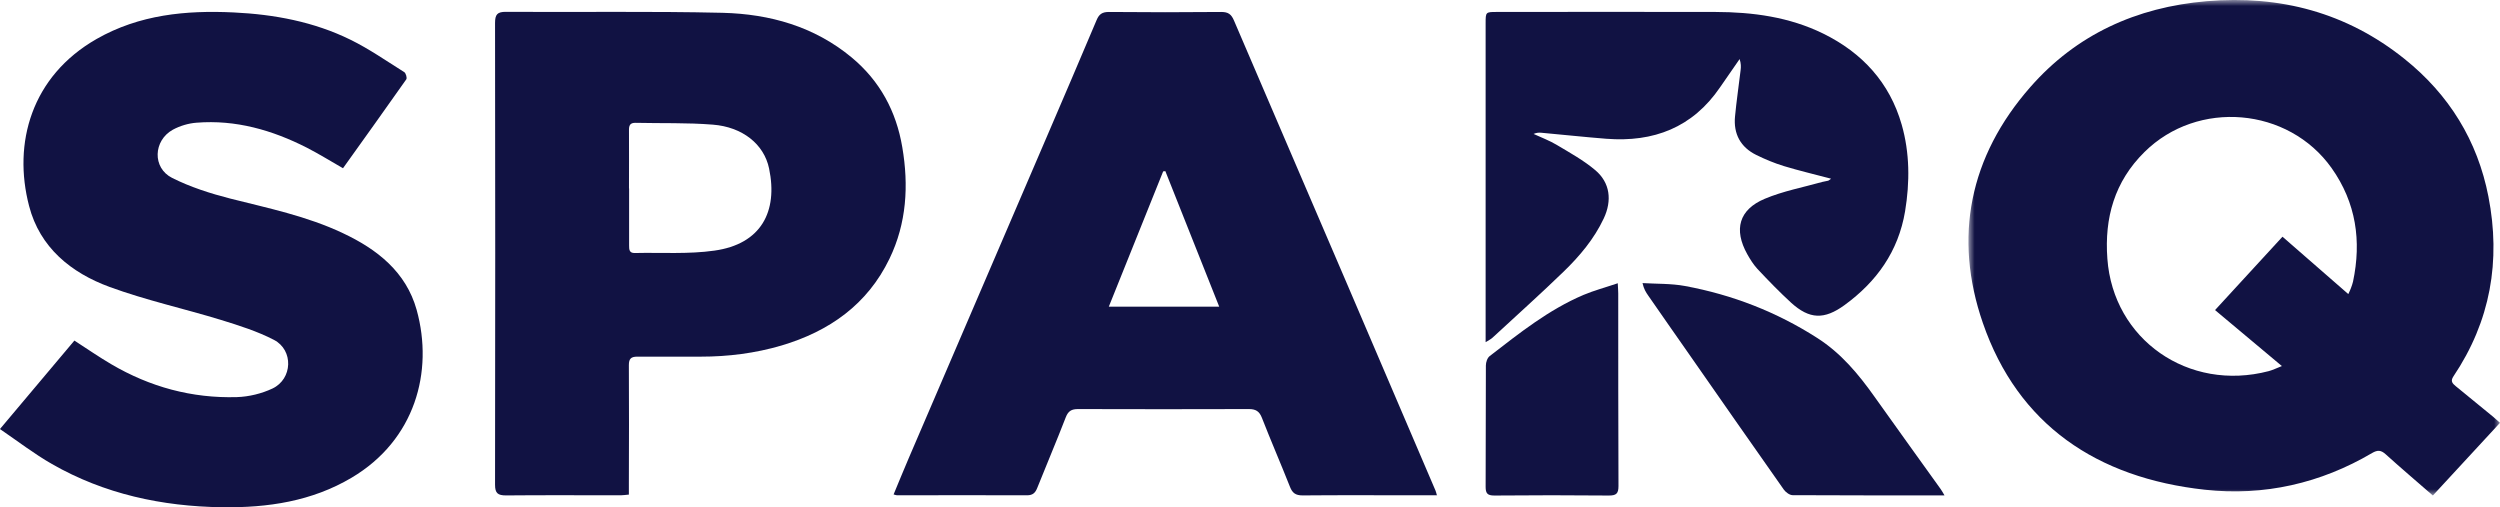
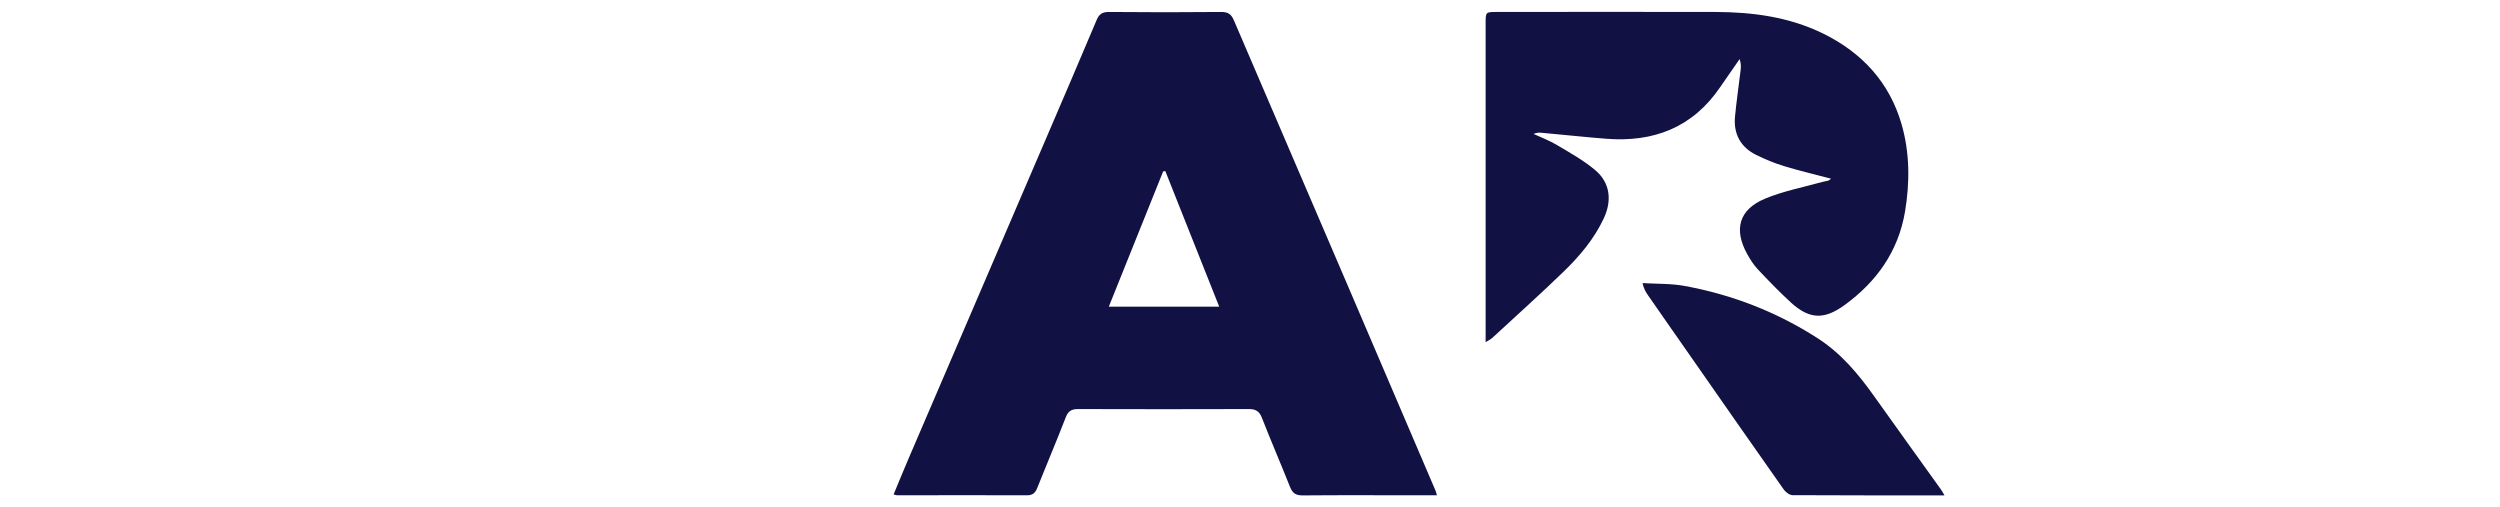
<svg xmlns="http://www.w3.org/2000/svg" id="Layer_1" viewBox="0 0 207 42">
  <defs>
    <style>.cls-1{mask:url(#mask);}.cls-2{fill:#111243;}.cls-2,.cls-3{fill-rule:evenodd;}.cls-3{fill:#fff;}</style>
    <mask id="mask" x="163" y="0" width="44" height="41.02" maskUnits="userSpaceOnUse">
      <g id="mask-2">
-         <polygon id="path-1" class="cls-3" points="163 0 207 0 207 41.02 163 41.02 163 0" />
-       </g>
+         </g>
    </mask>
  </defs>
  <g id="Symbols">
    <g id="Navigation-_-Desktop-_-Active">
      <g id="Group-18">
        <g id="Group-16">
          <g id="Group-3">
            <g class="cls-1">
-               <path id="Fill-1" class="cls-2" d="m183.41,25.67c1.89-2.05,3.72-4.05,5.58-6.07,1.85,1.61,3.62,3.16,5.45,4.75.11-.25.18-.37.22-.5.06-.17.13-.35.17-.53.71-3.36.26-6.53-1.77-9.4-3.58-5.05-11.09-5.7-15.5-1.33-2.48,2.45-3.32,5.45-3.07,8.83.48,6.69,6.71,11.05,13.36,9.31.33-.09.64-.24,1.09-.42-1.9-1.59-3.69-3.09-5.54-4.64m18.03,15.35c-1.34-1.17-2.64-2.27-3.9-3.41-.39-.35-.67-.36-1.12-.1-4.26,2.51-8.94,3.58-13.85,3.04-8.94-.98-15.47-5.38-18.38-13.81-2.45-7.09-1.12-13.78,3.94-19.54,3.8-4.33,8.76-6.6,14.59-7.1,6.1-.52,11.61.96,16.36,4.76,3.72,2.97,6.07,6.8,6.97,11.41,1.04,5.32.18,10.32-2.9,14.9-.26.39-.08.58.2.81,1.03.84,2.05,1.68,3.08,2.52.18.15.35.31.58.51-1.85,2.01-3.67,3.97-5.56,6.02" />
-             </g>
+               </g>
          </g>
          <path id="Fill-4" class="cls-2" d="m96.49,14.17l-.18.02c-1.49,3.7-2.98,7.41-4.5,11.2h9.14c-1.52-3.81-2.99-7.52-4.46-11.22m22.51,26.84c-.6,0-1.1,0-1.61,0-3.18,0-6.35-.02-9.53.01-.59,0-.85-.2-1.05-.71-.76-1.92-1.58-3.81-2.33-5.73-.21-.53-.51-.71-1.07-.71-4.72.02-9.43.01-14.15,0-.53,0-.81.16-1.01.67-.76,1.97-1.59,3.91-2.37,5.87-.16.4-.37.6-.84.6-3.59-.02-7.17,0-10.76,0-.07,0-.13-.03-.29-.07.43-1.02.83-2.03,1.26-3.02,3.8-8.86,7.61-17.71,11.41-26.56,1.39-3.23,2.77-6.46,4.14-9.7.2-.48.46-.67,1.01-.67,3.1.03,6.21.03,9.31,0,.58,0,.83.19,1.05.7,3.11,7.27,6.24,14.52,9.35,21.78,2.45,5.71,4.89,11.43,7.34,17.15.04.08.05.17.12.4" />
-           <path id="Fill-6" class="cls-2" d="m0,35.52c2.16-2.56,4.16-4.94,6.16-7.32,1.05.68,2.02,1.35,3.04,1.95,3.21,1.89,6.69,2.84,10.42,2.73.99-.03,2.05-.29,2.94-.71,1.67-.79,1.76-3.18.12-4.03-1.37-.71-2.89-1.19-4.38-1.65-3.07-.94-6.22-1.63-9.22-2.73-3.2-1.17-5.78-3.27-6.67-6.7-1.36-5.19.18-10.75,5.6-13.84,3.53-2.01,7.38-2.38,11.34-2.19,3.36.16,6.64.77,9.67,2.26,1.55.76,2.98,1.76,4.45,2.68.14.09.25.49.17.6-1.73,2.46-3.48,4.9-5.24,7.36-1.01-.58-1.98-1.18-2.99-1.7-2.87-1.46-5.89-2.33-9.14-2.07-.67.05-1.37.26-1.96.58-1.62.9-1.71,3.16-.06,3.99,1.51.76,3.17,1.29,4.81,1.71,3.16.8,6.36,1.46,9.32,2.86,2.85,1.34,5.24,3.21,6.12,6.36,1.42,5.12-.14,10.78-5.38,13.89-3.3,1.96-6.95,2.5-10.72,2.45-4.99-.07-9.75-1.09-14.1-3.58-1.47-.84-2.83-1.89-4.31-2.9" />
-           <path id="Fill-8" class="cls-2" d="m52.09,15.6c0,1.58,0,3.15,0,4.73,0,.33.01.63.47.62,2.2-.05,4.44.11,6.6-.2,3.85-.54,5.27-3.22,4.52-6.8-.42-2.02-2.21-3.44-4.66-3.63-2.12-.17-4.26-.1-6.4-.15-.47-.01-.55.24-.54.64.01,1.6,0,3.2,0,4.8m0,25.34c-.26.02-.47.06-.68.06-3.17,0-6.34-.02-9.5.01-.68,0-.91-.18-.91-.88.02-12.74.02-25.49,0-38.23,0-.71.18-.94.92-.93,5.98.04,11.95-.06,17.93.08,3.9.1,7.58,1.13,10.67,3.69,2.35,1.95,3.7,4.47,4.2,7.44.54,3.17.36,6.29-1.06,9.23-1.83,3.79-4.98,6.01-8.95,7.19-2.18.64-4.4.92-6.67.92-1.75,0-3.5.01-5.26,0-.52,0-.7.17-.7.7.02,3.27.01,6.54,0,9.81,0,.28,0,.56,0,.9" />
          <path id="Fill-10" class="cls-2" d="m151.59,14.79c-1.36-.36-2.64-.66-3.89-1.04-.78-.24-1.55-.56-2.28-.92-1.3-.64-1.9-1.74-1.76-3.19.12-1.27.31-2.54.46-3.81.04-.29.04-.59-.08-.94-.54.78-1.09,1.56-1.62,2.34-2.28,3.34-5.51,4.56-9.41,4.26-1.8-.14-3.6-.34-5.4-.5-.2-.02-.4,0-.63.1.65.3,1.33.55,1.94.92,1.09.65,2.21,1.27,3.17,2.08,1.23,1.04,1.4,2.51.7,4-.8,1.7-1.99,3.11-3.31,4.39-1.93,1.87-3.93,3.66-5.91,5.49-.13.12-.3.2-.56.36v-.87c0-8.51,0-17.02,0-25.52,0-.94,0-.95.91-.95,6.04,0,12.09-.02,18.13,0,3.08.01,6.09.41,8.91,1.79,3.23,1.59,5.5,4.05,6.5,7.54.67,2.34.68,4.76.28,7.18-.56,3.32-2.35,5.82-5.01,7.76-1.68,1.22-2.9,1.19-4.43-.2-.97-.89-1.89-1.84-2.79-2.8-.33-.36-.6-.79-.84-1.22-1.13-2.03-.69-3.68,1.45-4.58,1.52-.64,3.18-.95,4.78-1.4.16-.04.32-.06.48-.1.06-.02.11-.08.23-.16" />
          <path id="Fill-12" class="cls-2" d="m161,41.02c-4.28,0-8.42,0-12.57-.02-.25,0-.57-.24-.73-.46-2.64-3.74-5.25-7.5-7.87-11.25-1.12-1.61-2.25-3.21-3.36-4.82-.19-.27-.36-.54-.47-1.03,1.17.07,2.37.03,3.51.24,3.95.73,7.61,2.16,10.95,4.3,1.98,1.26,3.43,3.01,4.75,4.87,1.81,2.56,3.66,5.1,5.48,7.65.09.13.17.27.31.51" />
-           <path id="Fill-14" class="cls-2" d="m133.95,23.44c.02.43.04.64.04.85,0,5.32,0,10.63.02,15.95,0,.63-.18.79-.8.79-3.16-.03-6.32-.03-9.48,0-.58,0-.72-.19-.72-.72.02-3.35,0-6.7.02-10.05,0-.27.12-.63.32-.78,2.45-1.89,4.87-3.83,7.76-5.06.88-.37,1.82-.62,2.85-.97" />
        </g>
      </g>
    </g>
  </g>
</svg>